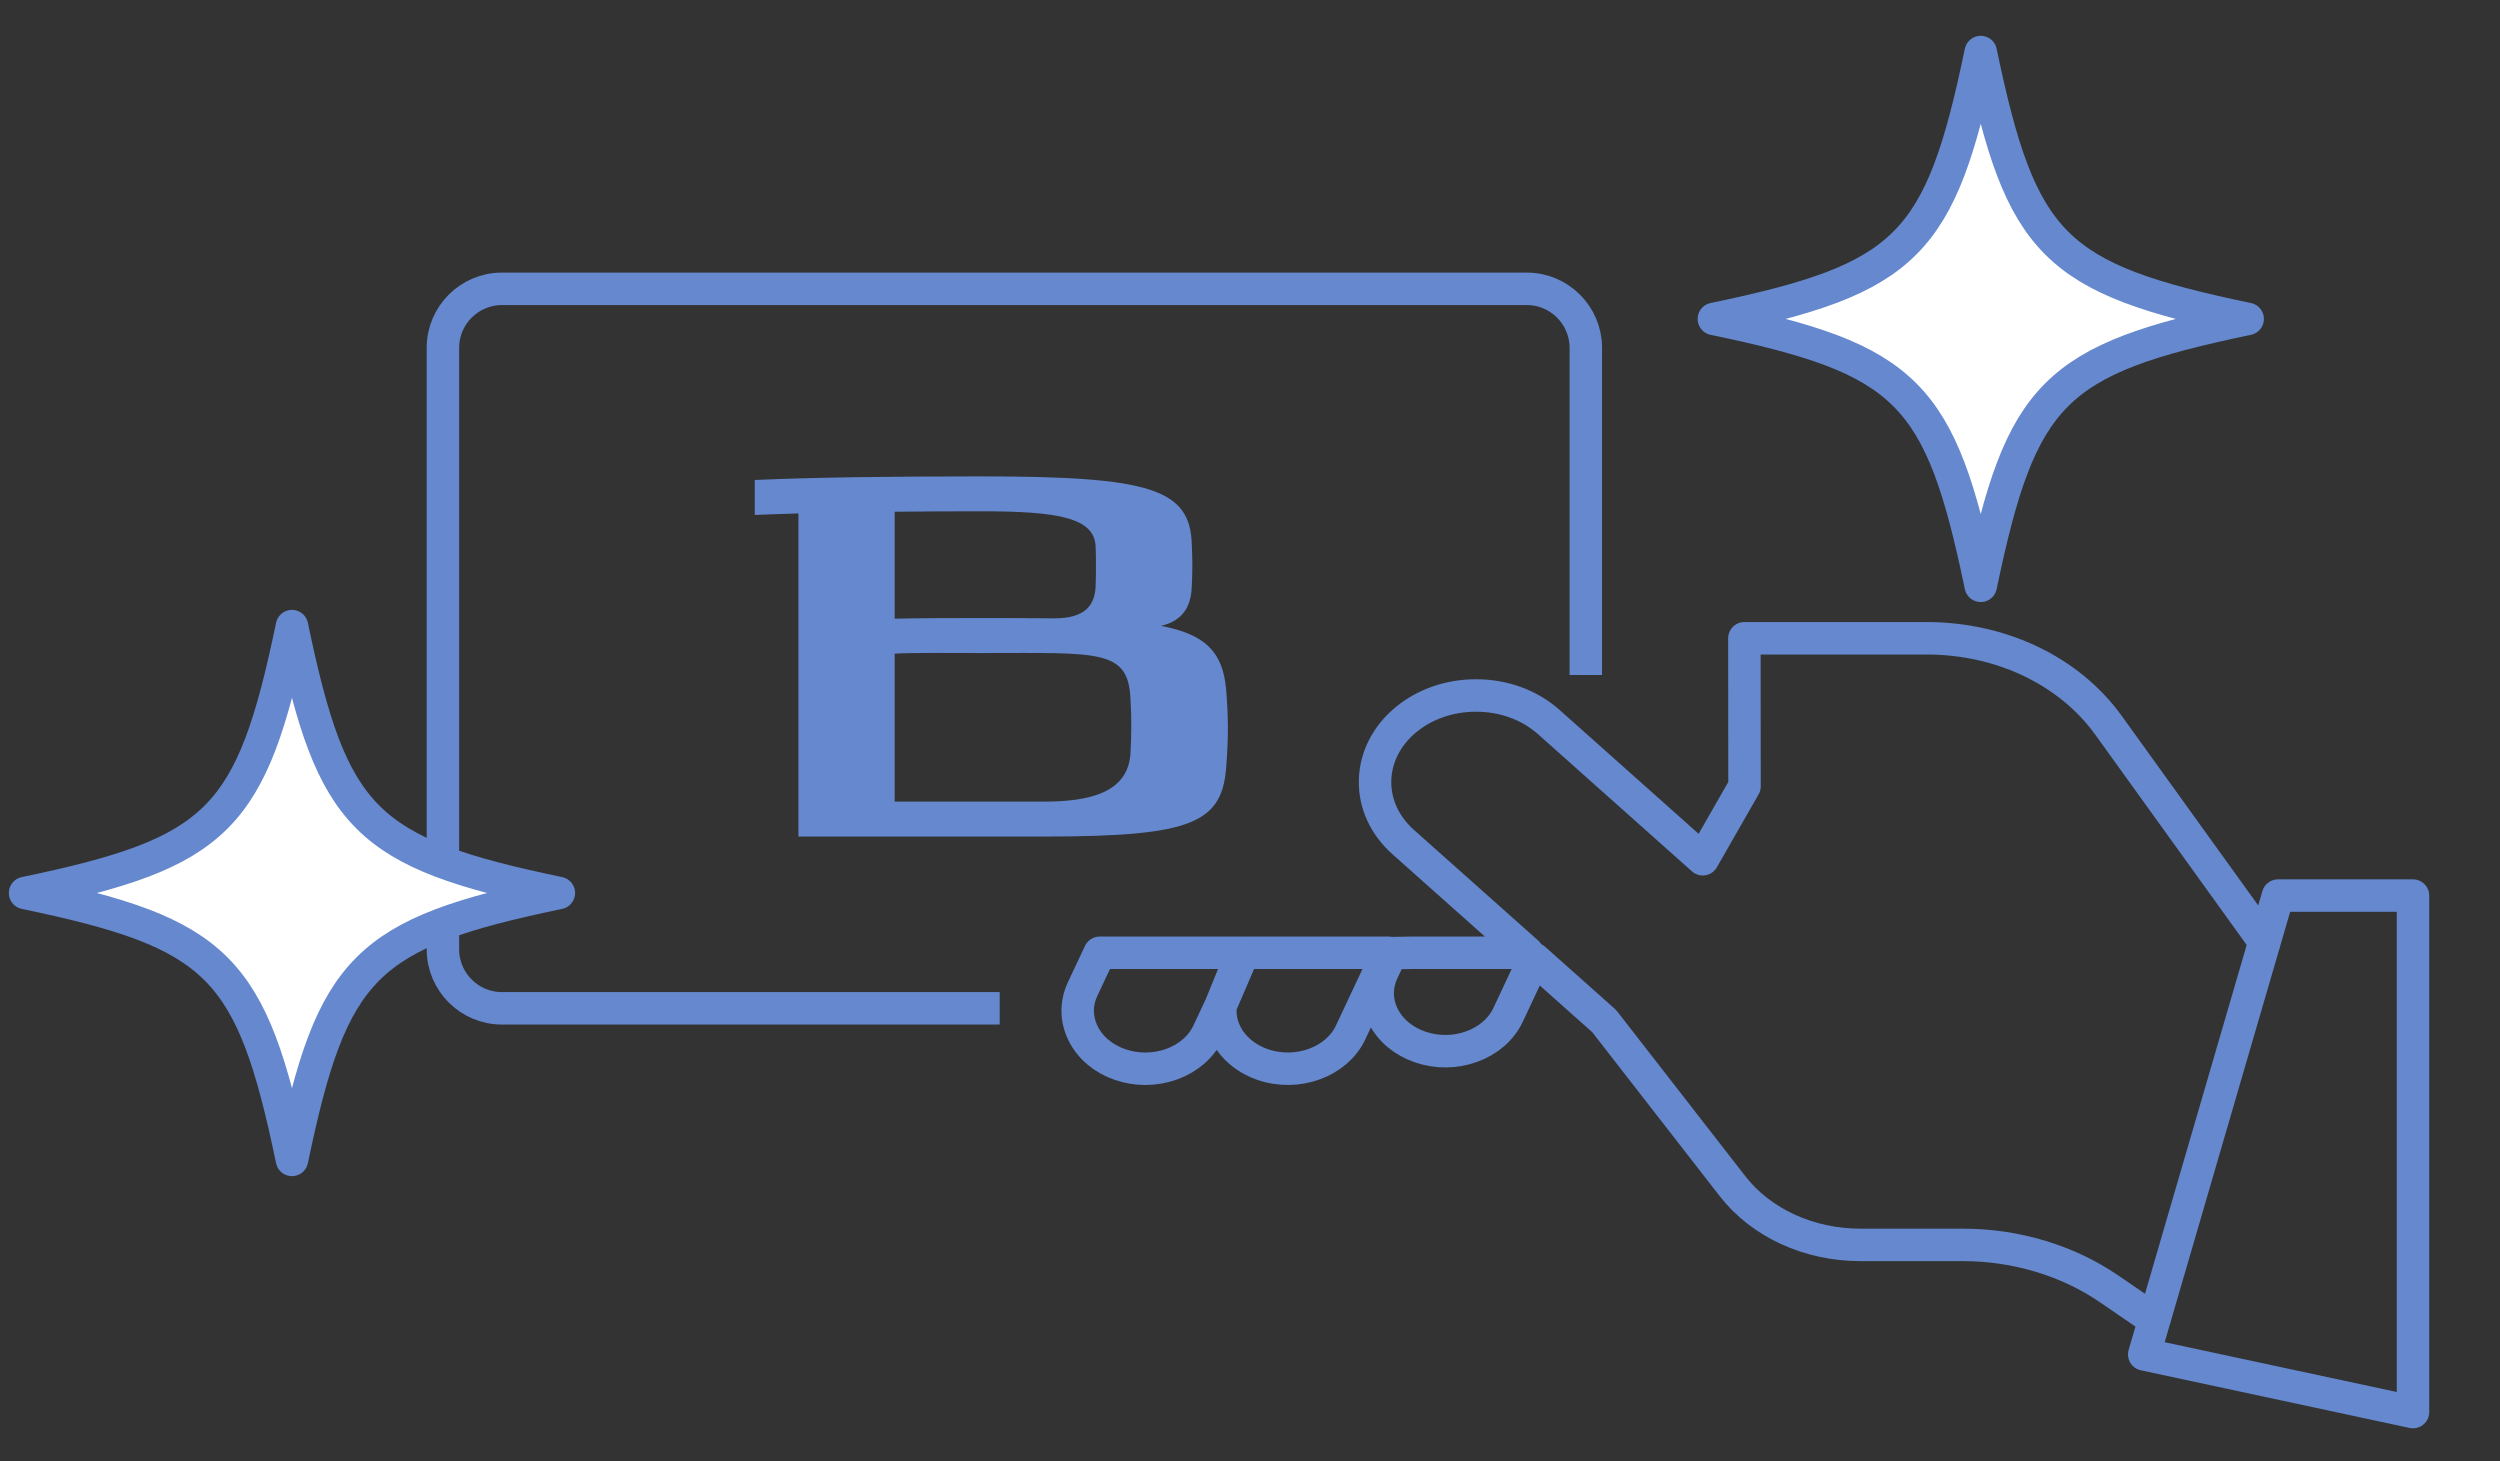
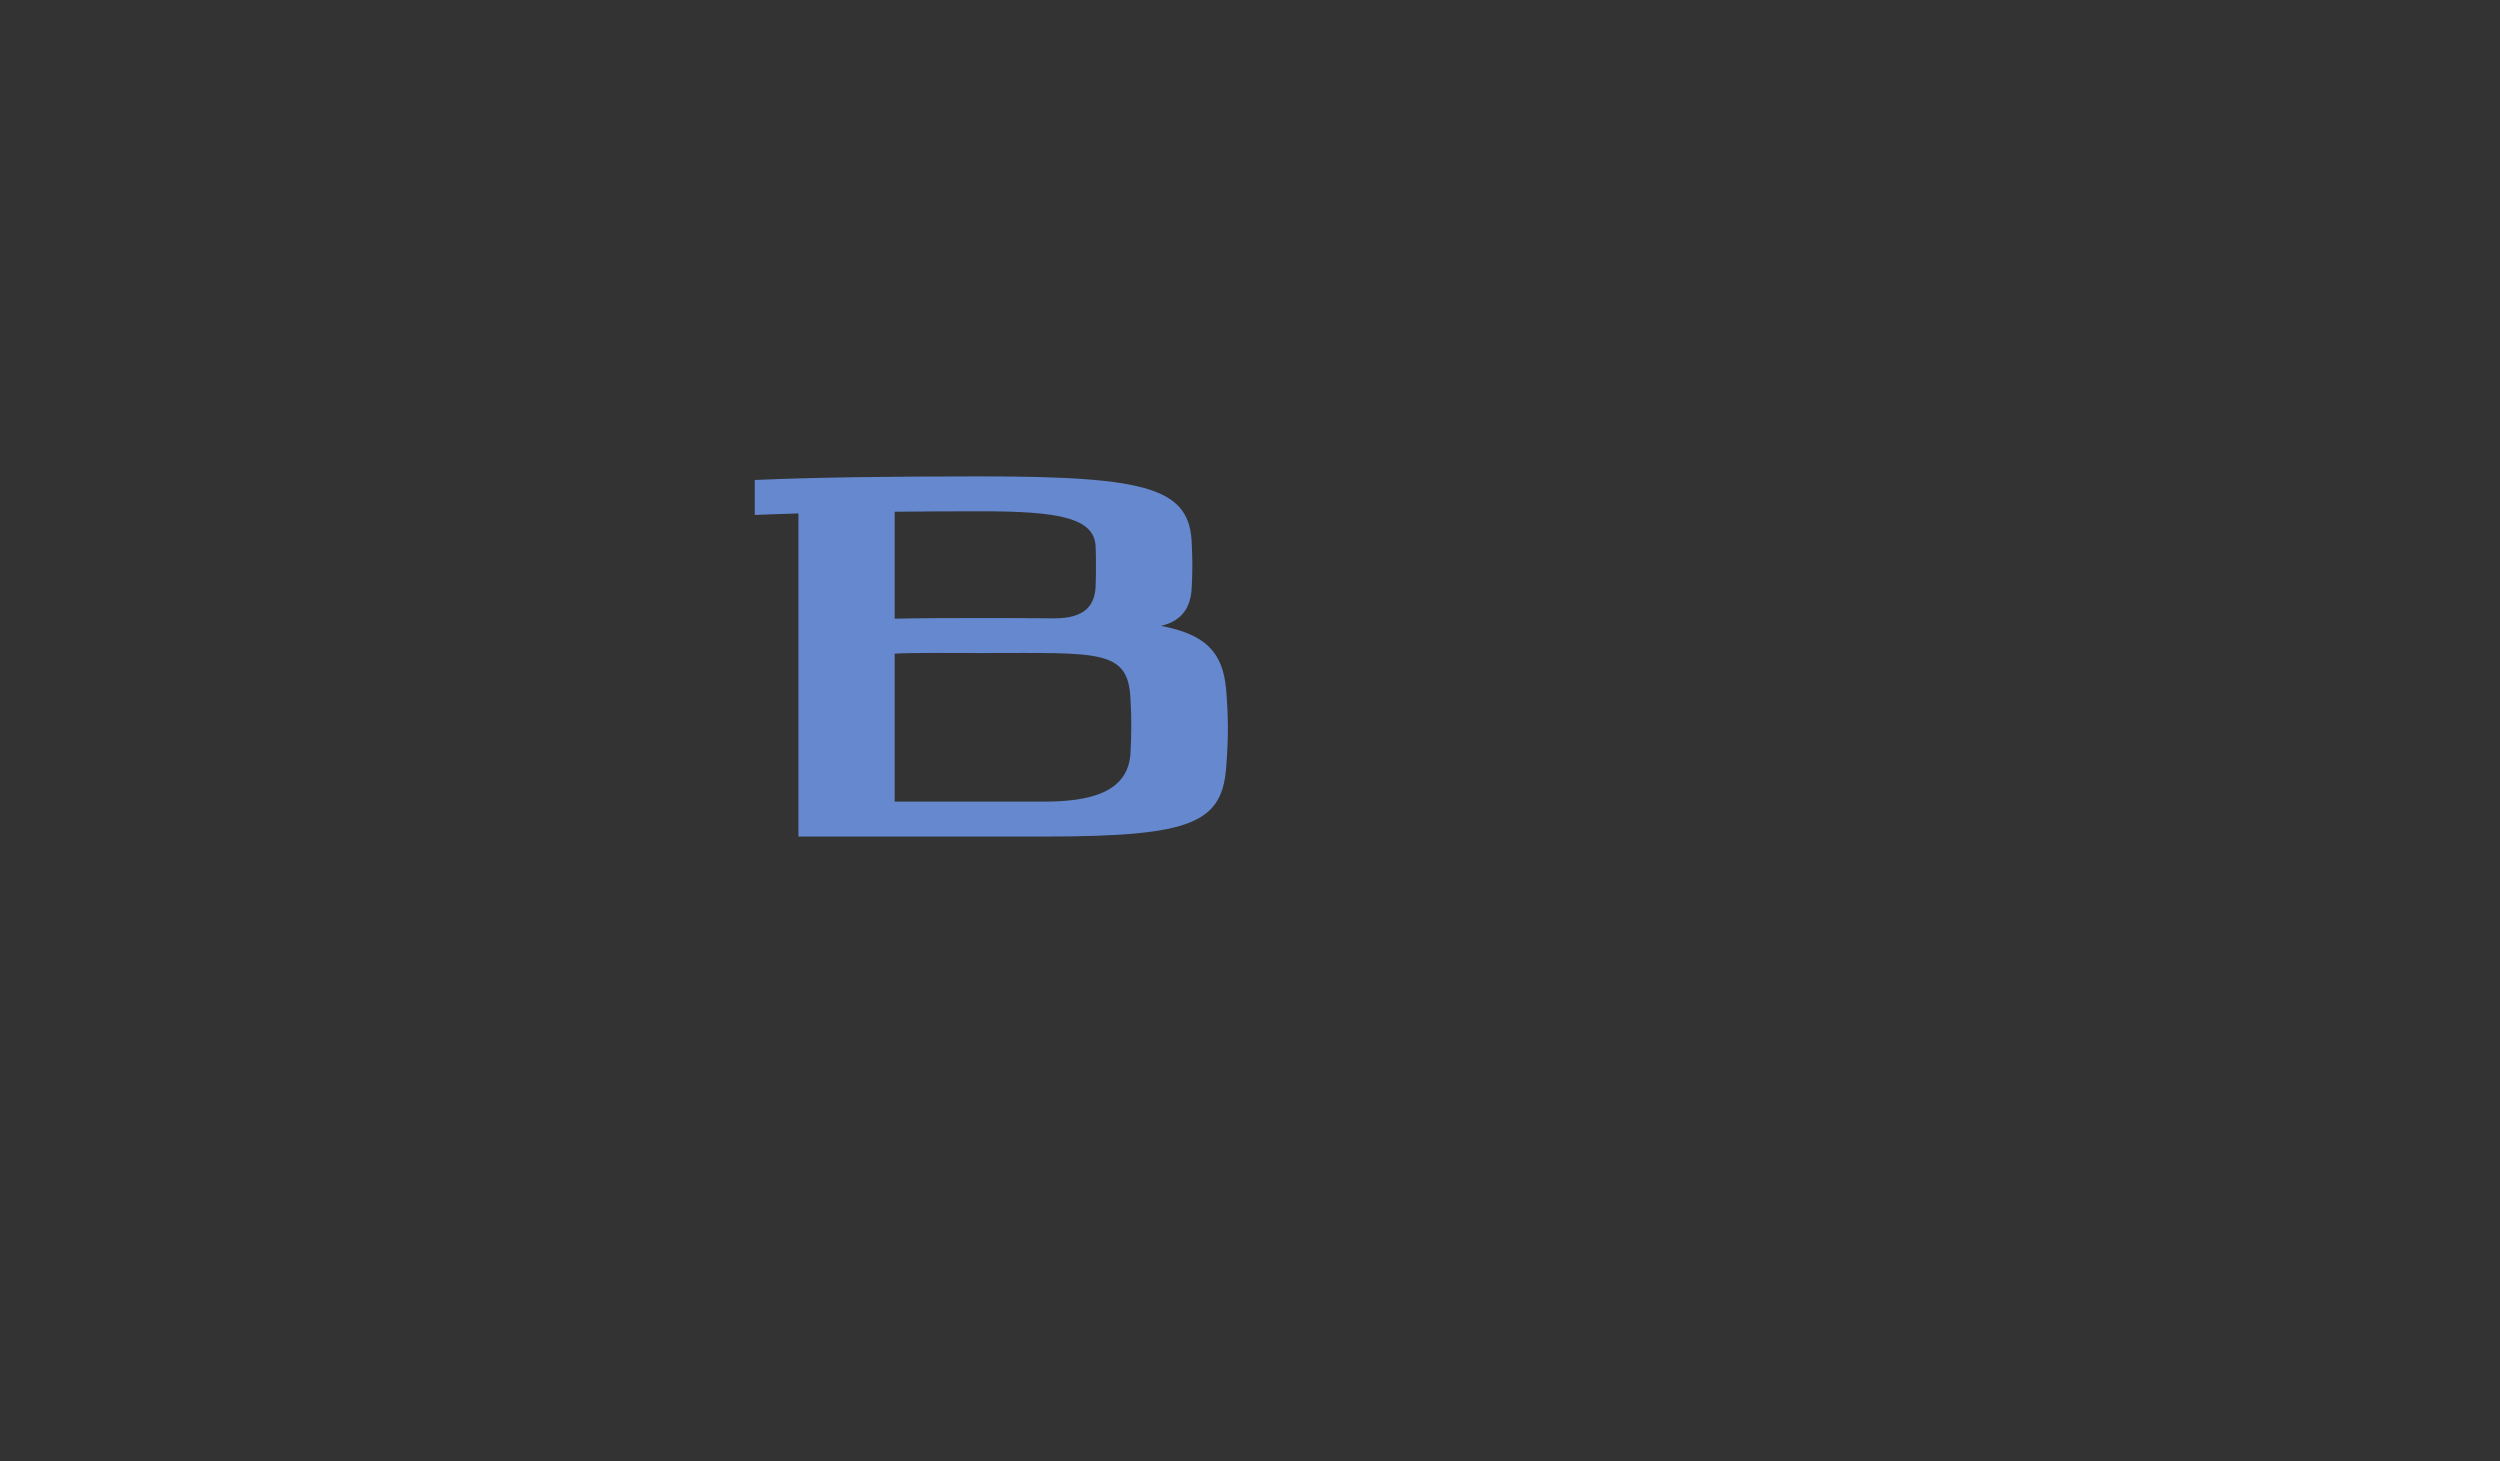
<svg xmlns="http://www.w3.org/2000/svg" width="77" height="45" viewBox="0 0 77 45" fill="none">
  <rect x="0" y="0" width="77" height="45" fill="#333333" stroke="none" />
-   <path d="M37.594 30.978L38.259 29.346H33.87L33.344 30.464C33.137 30.906 33.143 31.392 33.361 31.831C33.578 32.27 33.982 32.61 34.499 32.788C34.75 32.875 35.013 32.918 35.276 32.918C35.553 32.918 35.83 32.87 36.093 32.775C36.605 32.587 37.002 32.241 37.209 31.799L37.594 30.978ZM37.594 30.978L38.297 29.345H42.752L41.6 31.798C41.172 32.712 39.957 33.155 38.89 32.788C38.038 32.494 37.515 31.758 37.594 30.978ZM74.32 43.492L66.042 41.716L66.353 40.651L64.959 39.696C63.687 38.824 62.09 38.343 60.462 38.343H57.301C55.715 38.343 54.242 37.667 53.363 36.536L49.41 31.451L47.258 29.534L46.449 31.258C46.241 31.7 45.845 32.046 45.334 32.233C44.822 32.421 44.256 32.425 43.739 32.247C43.222 32.069 42.818 31.729 42.6 31.29C42.383 30.851 42.378 30.366 42.585 29.923L42.852 29.356L43.57 29.345H47.047L43.22 25.937C42.644 25.424 42.336 24.749 42.352 24.037C42.369 23.324 42.706 22.66 43.304 22.166C43.885 21.686 44.651 21.421 45.46 21.421C46.313 21.421 47.109 21.711 47.7 22.237L52.445 26.465L53.731 24.218L53.727 19.659H59.335C61.639 19.659 63.736 20.663 64.946 22.344L69.746 29.011L70.162 27.584H74.32L74.32 43.492Z" stroke="#6588CE" stroke-linejoin="round" />
-   <path d="M69.746 29.011L66.353 40.651" stroke="#6588CE" stroke-miterlimit="10" />
-   <path d="M30.791 31.056H15.456C14.458 31.056 13.642 30.24 13.642 29.242V10.71C13.642 9.712 14.458 8.896 15.456 8.896H47.029C48.026 8.896 48.843 9.712 48.843 10.71V20.789" stroke="#6588CE" stroke-miterlimit="10" />
-   <path d="M17.213 27.504C11.244 28.748 10.236 29.756 8.993 35.725C7.749 29.756 6.741 28.748 0.772 27.504C6.741 26.261 7.749 25.253 8.993 19.284C10.236 25.253 11.244 26.261 17.213 27.504Z" fill="white" stroke="#6588CE" stroke-linejoin="round" />
-   <path d="M69.228 9.823C63.259 11.066 62.251 12.074 61.007 18.043C59.764 12.074 58.756 11.066 52.787 9.823C58.756 8.58 59.764 7.572 61.007 1.603C62.251 7.572 63.259 8.58 69.228 9.823Z" fill="white" stroke="#6588CE" stroke-linejoin="round" />
  <path d="M37.766 21.248C37.667 20.101 37.155 19.546 35.762 19.277C36.46 19.11 36.675 18.653 36.705 18.105C36.715 17.879 36.725 17.649 36.725 17.417C36.725 17.206 36.716 16.995 36.708 16.782C36.665 15.059 35.443 14.673 30.244 14.673C27.325 14.673 25.034 14.704 23.246 14.784V15.861C23.66 15.843 24.108 15.828 24.591 15.814V25.766H32.132C36.784 25.766 37.674 25.346 37.775 23.515C37.804 23.148 37.819 22.773 37.819 22.397C37.817 22.011 37.798 21.63 37.766 21.248ZM27.556 15.761C28.378 15.753 29.268 15.748 30.244 15.748C32.607 15.748 33.71 15.95 33.745 16.836C33.755 17.027 33.755 17.221 33.755 17.417C33.755 17.637 33.755 17.851 33.745 18.067C33.715 18.618 33.452 19.045 32.477 19.045C31.819 19.038 31.074 19.036 30.244 19.036C29.221 19.036 28.329 19.038 27.556 19.055V15.761ZM34.818 23.219C34.731 24.419 33.56 24.69 32.132 24.69H27.556V20.132C28.215 20.099 29.09 20.114 30.244 20.114C33.871 20.114 34.764 19.981 34.82 21.562C34.837 21.838 34.846 22.119 34.843 22.401C34.843 22.675 34.832 22.948 34.818 23.219Z" fill="#6588CE" />
</svg>